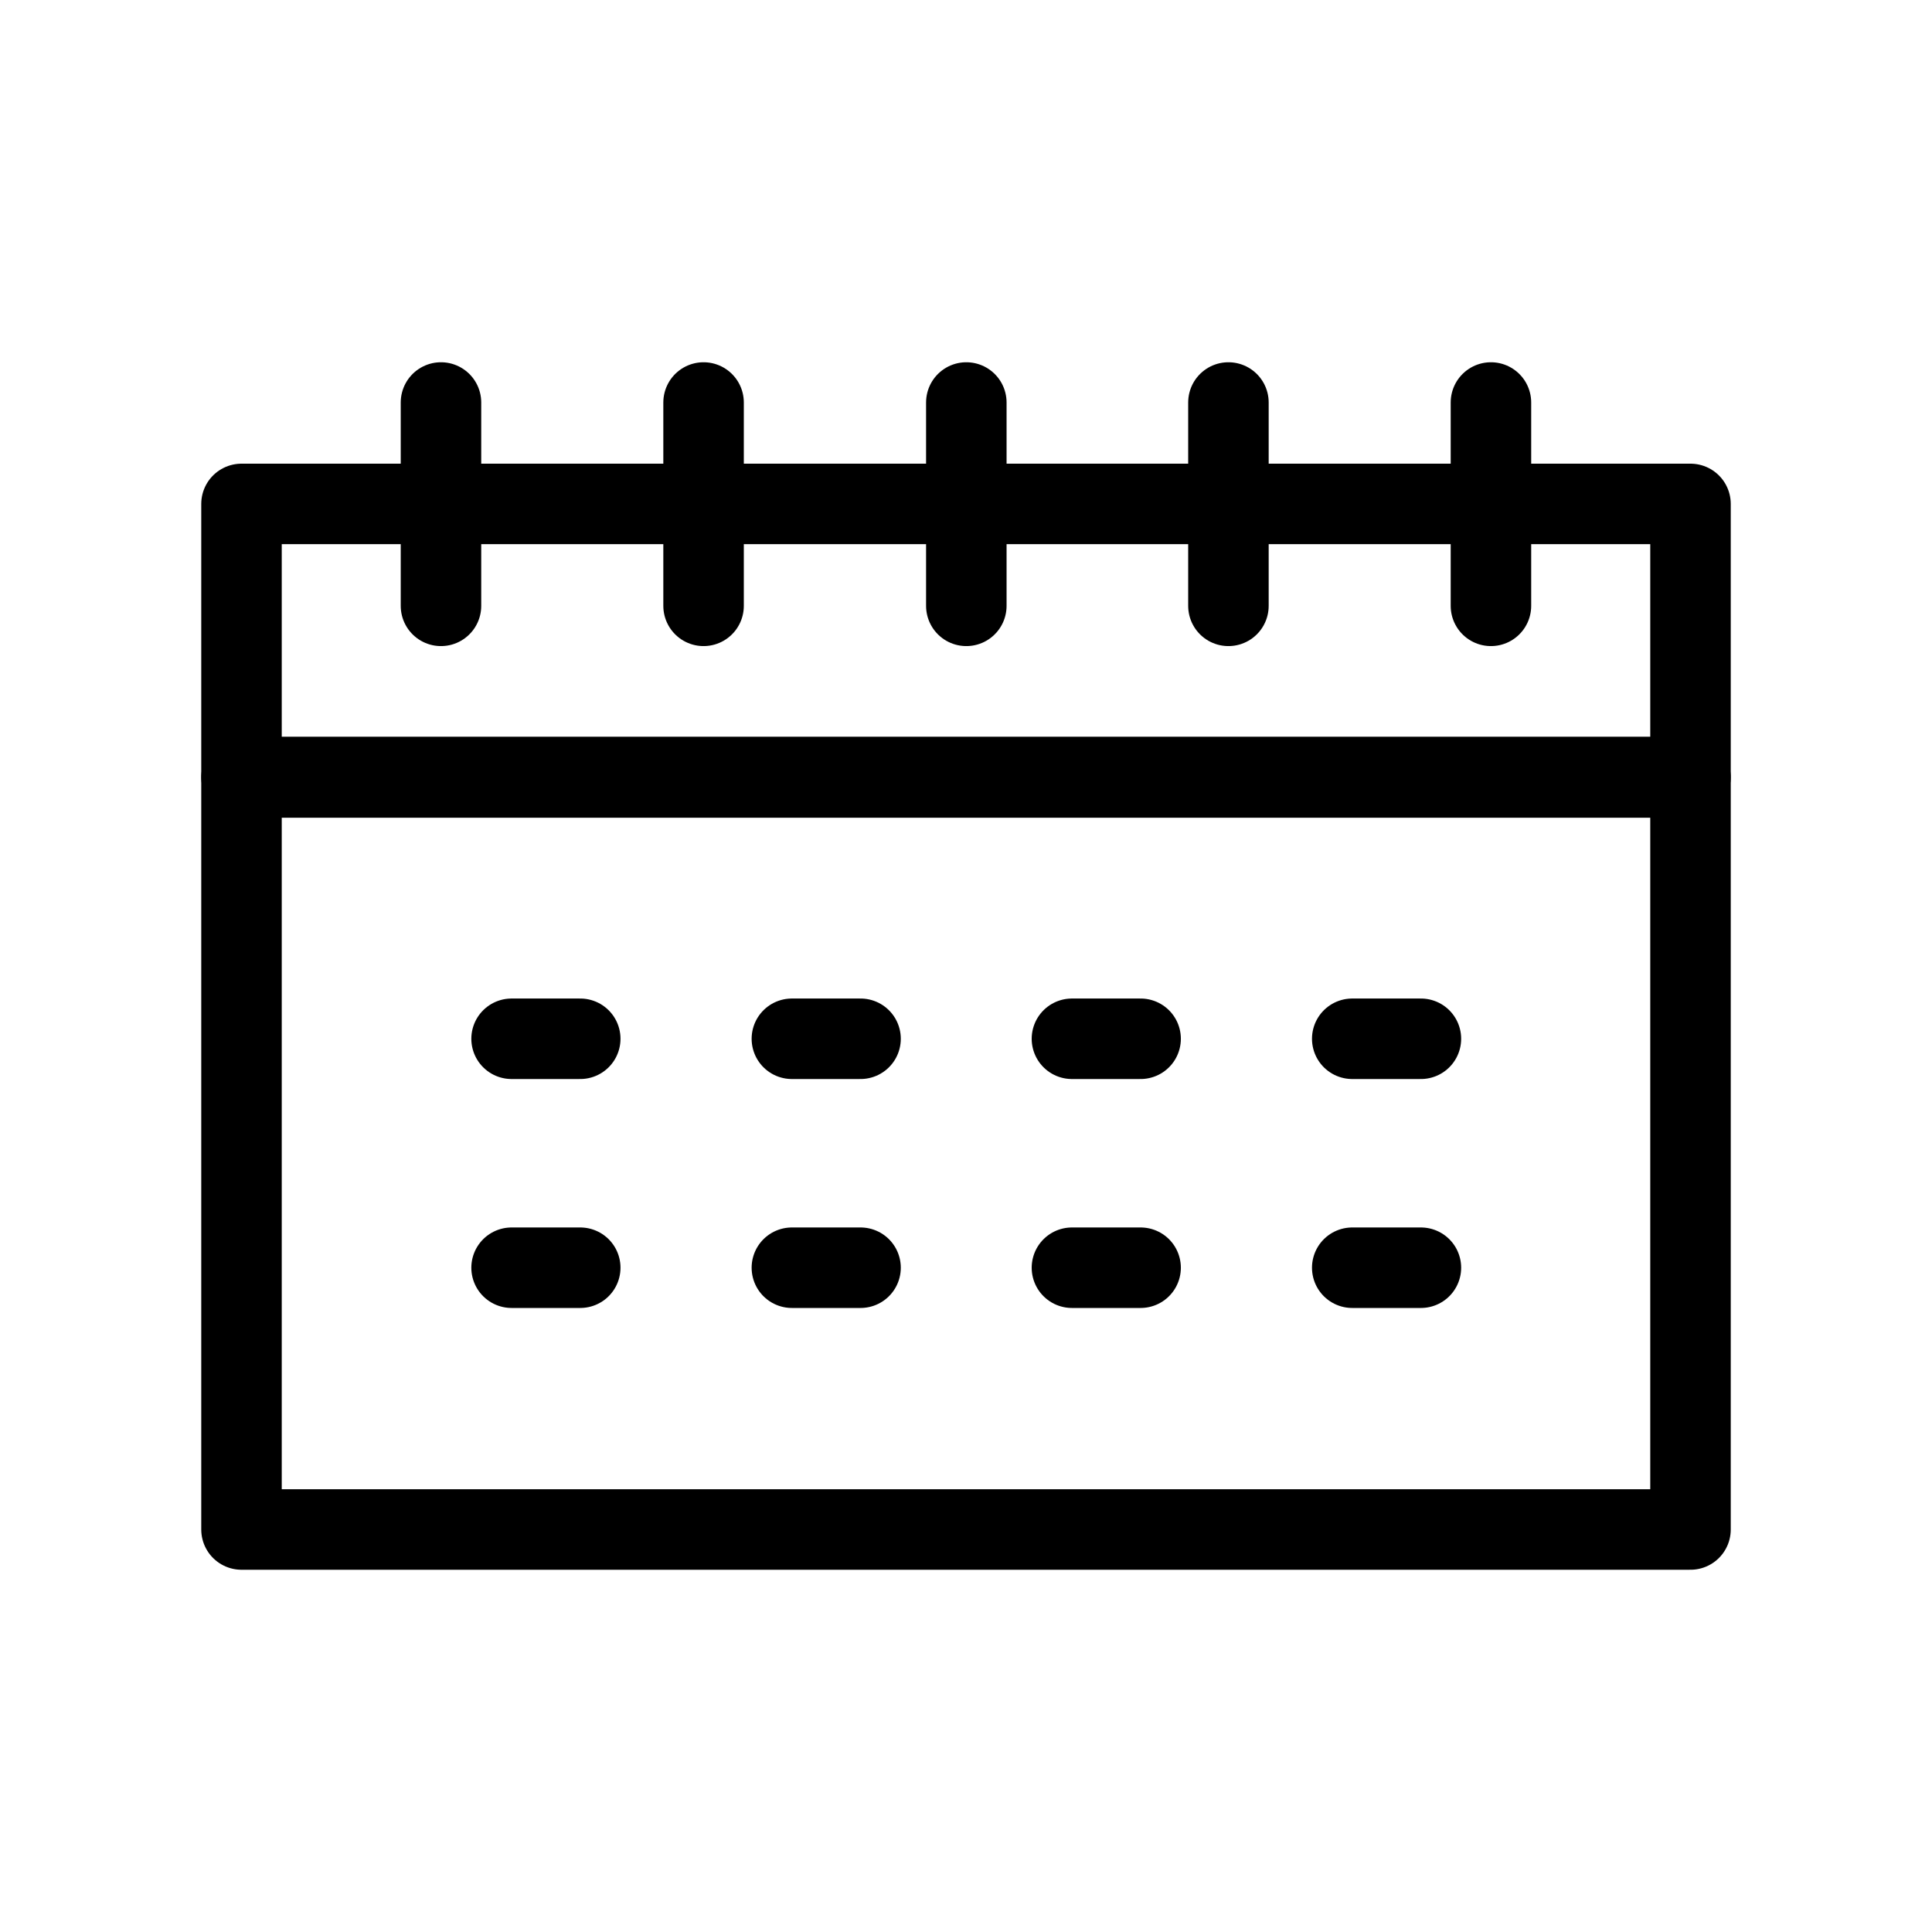
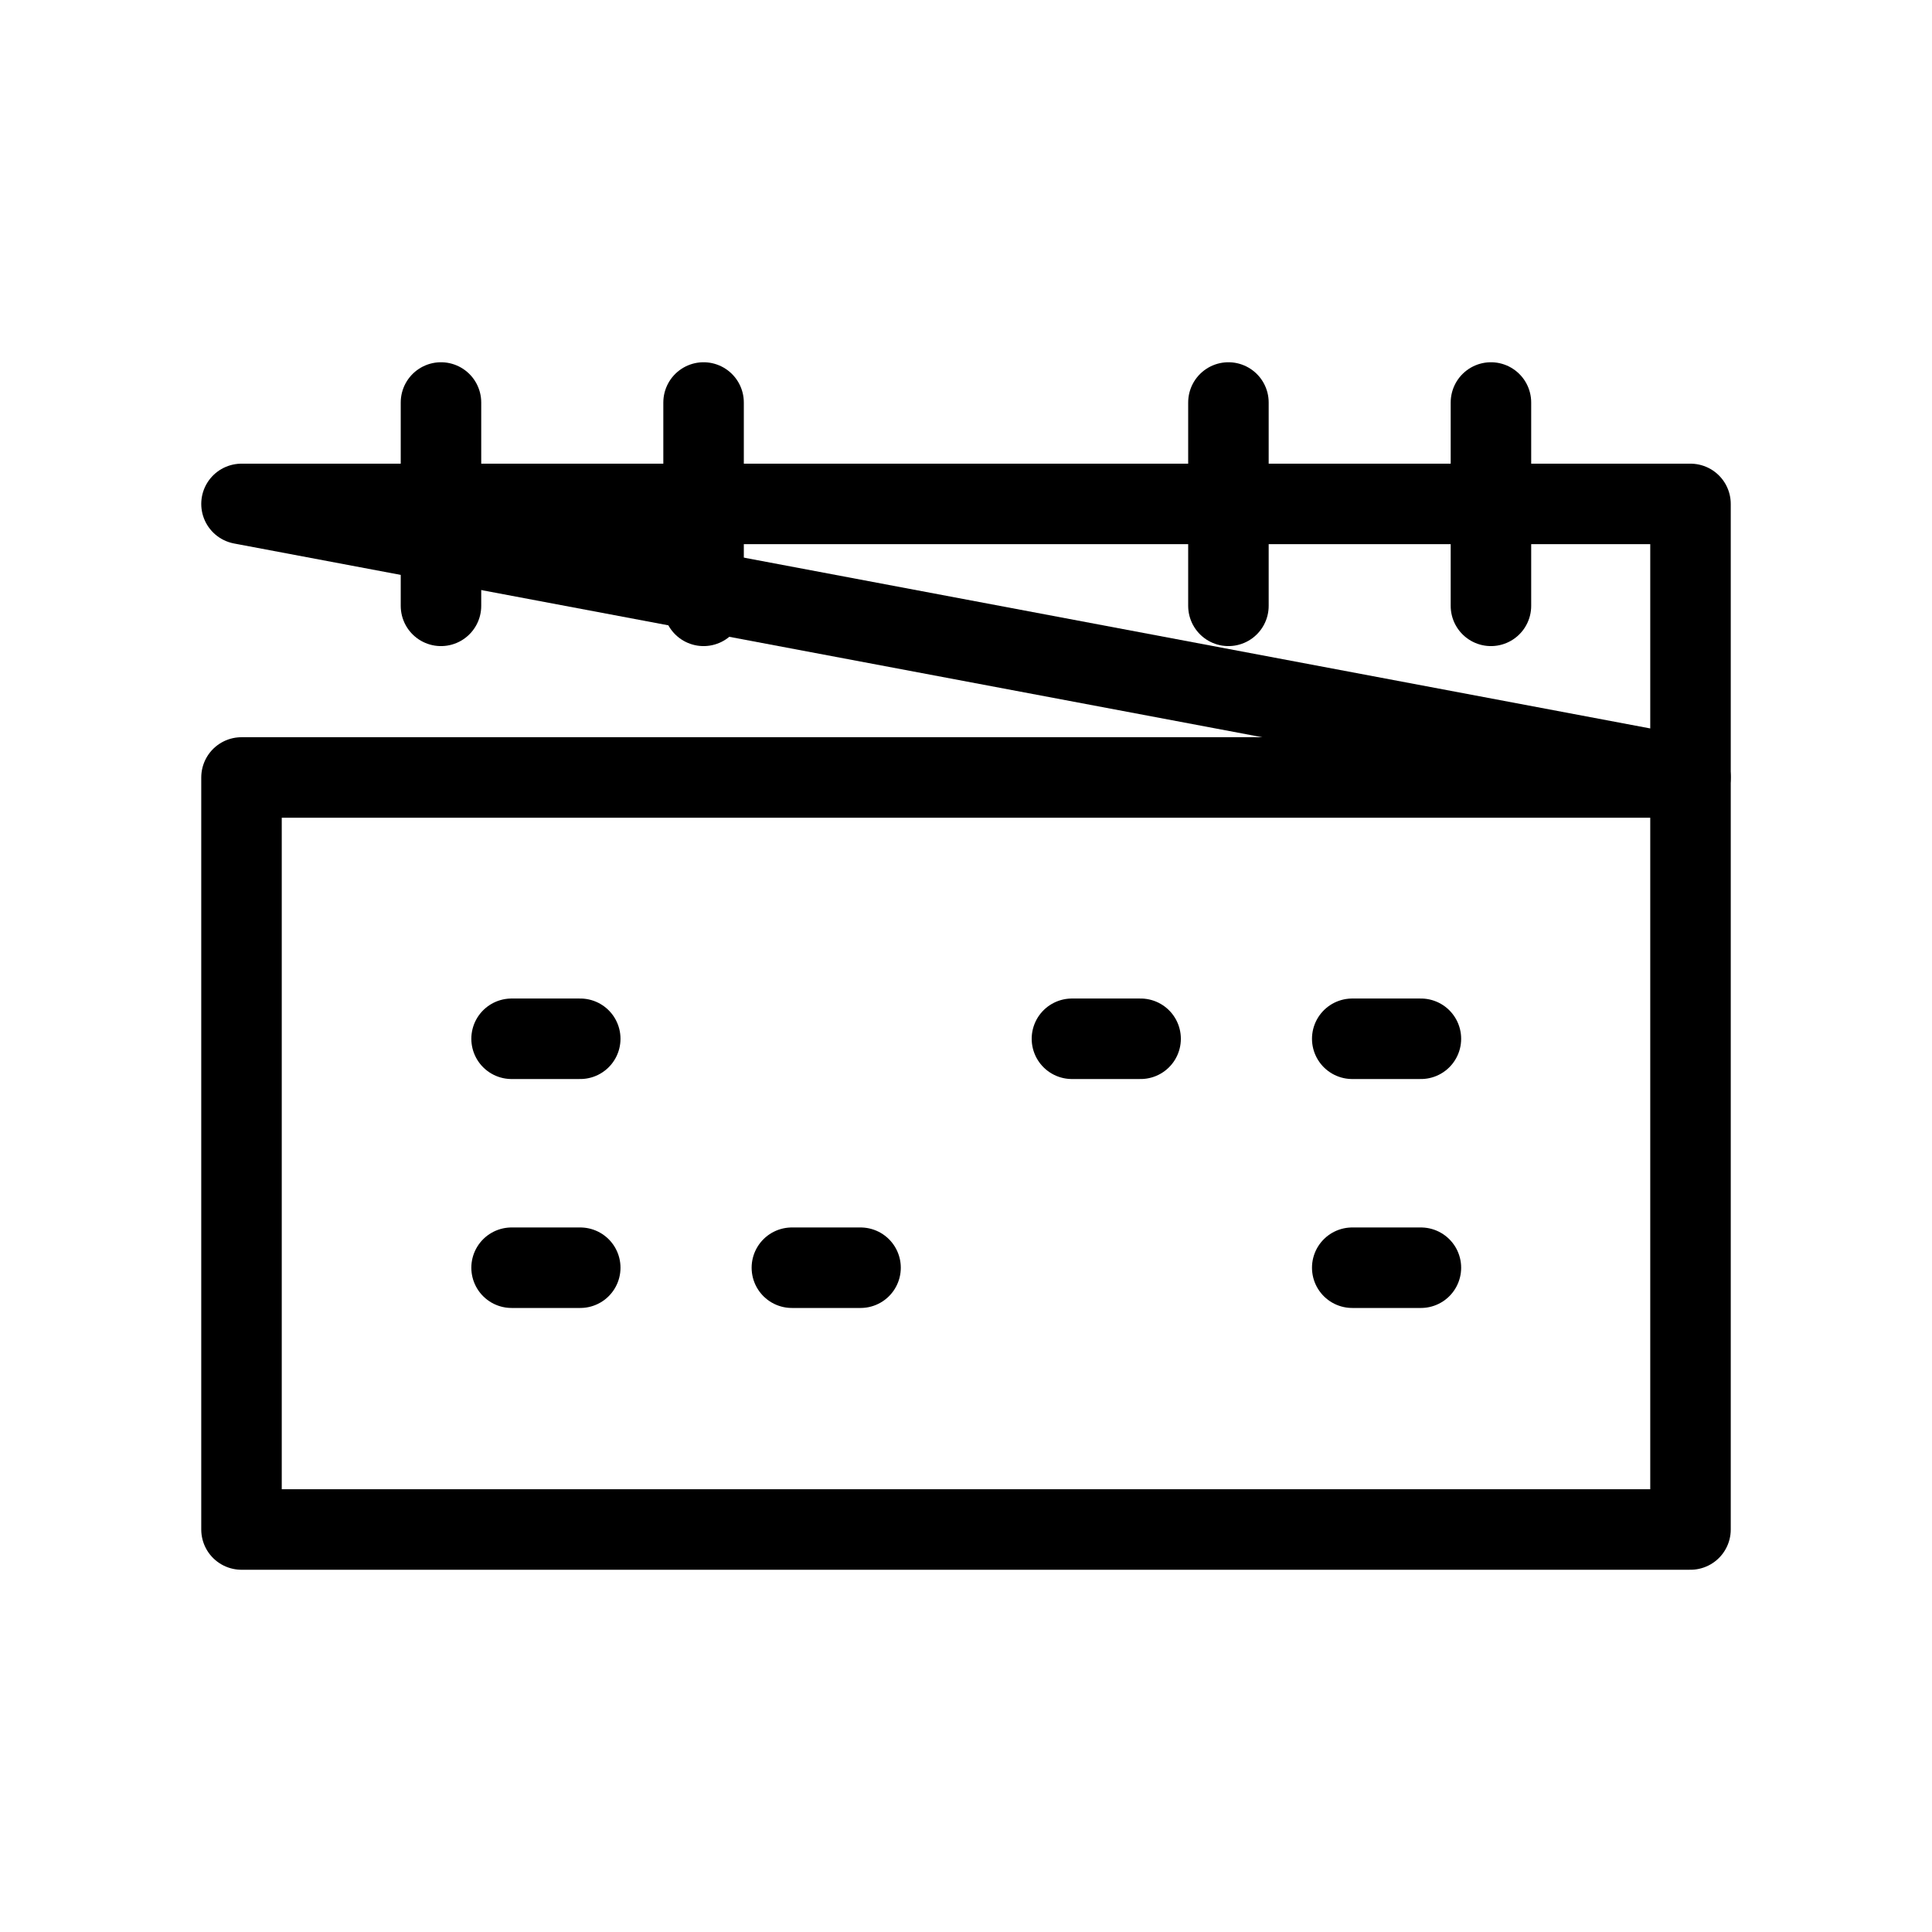
<svg xmlns="http://www.w3.org/2000/svg" width="24" height="24" viewBox="0 0 24 24" fill="none">
  <path d="M21 9.658L3 9.658L3 19L21 19V9.658Z" stroke="black" stroke-linecap="round" stroke-linejoin="round" />
-   <path d="M21 6.26L3 6.26L3 9.652L21 9.652V6.26Z" stroke="black" stroke-linecap="round" stroke-linejoin="round" />
+   <path d="M21 6.26L3 6.26L21 9.652V6.26Z" stroke="black" stroke-linecap="round" stroke-linejoin="round" />
  <path d="M5.478 7.526V5" stroke="black" stroke-linecap="round" stroke-linejoin="round" />
  <path d="M8.74 7.526V5" stroke="black" stroke-linecap="round" stroke-linejoin="round" />
-   <path d="M12.004 7.526V5" stroke="black" stroke-linecap="round" stroke-linejoin="round" />
  <path d="M15.26 7.526V5" stroke="black" stroke-linecap="round" stroke-linejoin="round" />
  <path d="M18.521 7.526V5" stroke="black" stroke-linecap="round" stroke-linejoin="round" />
  <path d="M6.355 12.904H7.208" stroke="black" stroke-linecap="round" stroke-linejoin="round" />
-   <path d="M9.837 12.904H10.69" stroke="black" stroke-linecap="round" stroke-linejoin="round" />
  <path d="M13.316 12.904H14.169" stroke="black" stroke-linecap="round" stroke-linejoin="round" />
  <path d="M16.798 12.904H17.651" stroke="black" stroke-linecap="round" stroke-linejoin="round" />
  <path d="M6.355 15.748H7.208" stroke="black" stroke-linecap="round" stroke-linejoin="round" />
  <path d="M9.837 15.748H10.69" stroke="black" stroke-linecap="round" stroke-linejoin="round" />
-   <path d="M13.316 15.748H14.169" stroke="black" stroke-linecap="round" stroke-linejoin="round" />
  <path d="M16.798 15.748H17.651" stroke="black" stroke-linecap="round" stroke-linejoin="round" />
</svg>